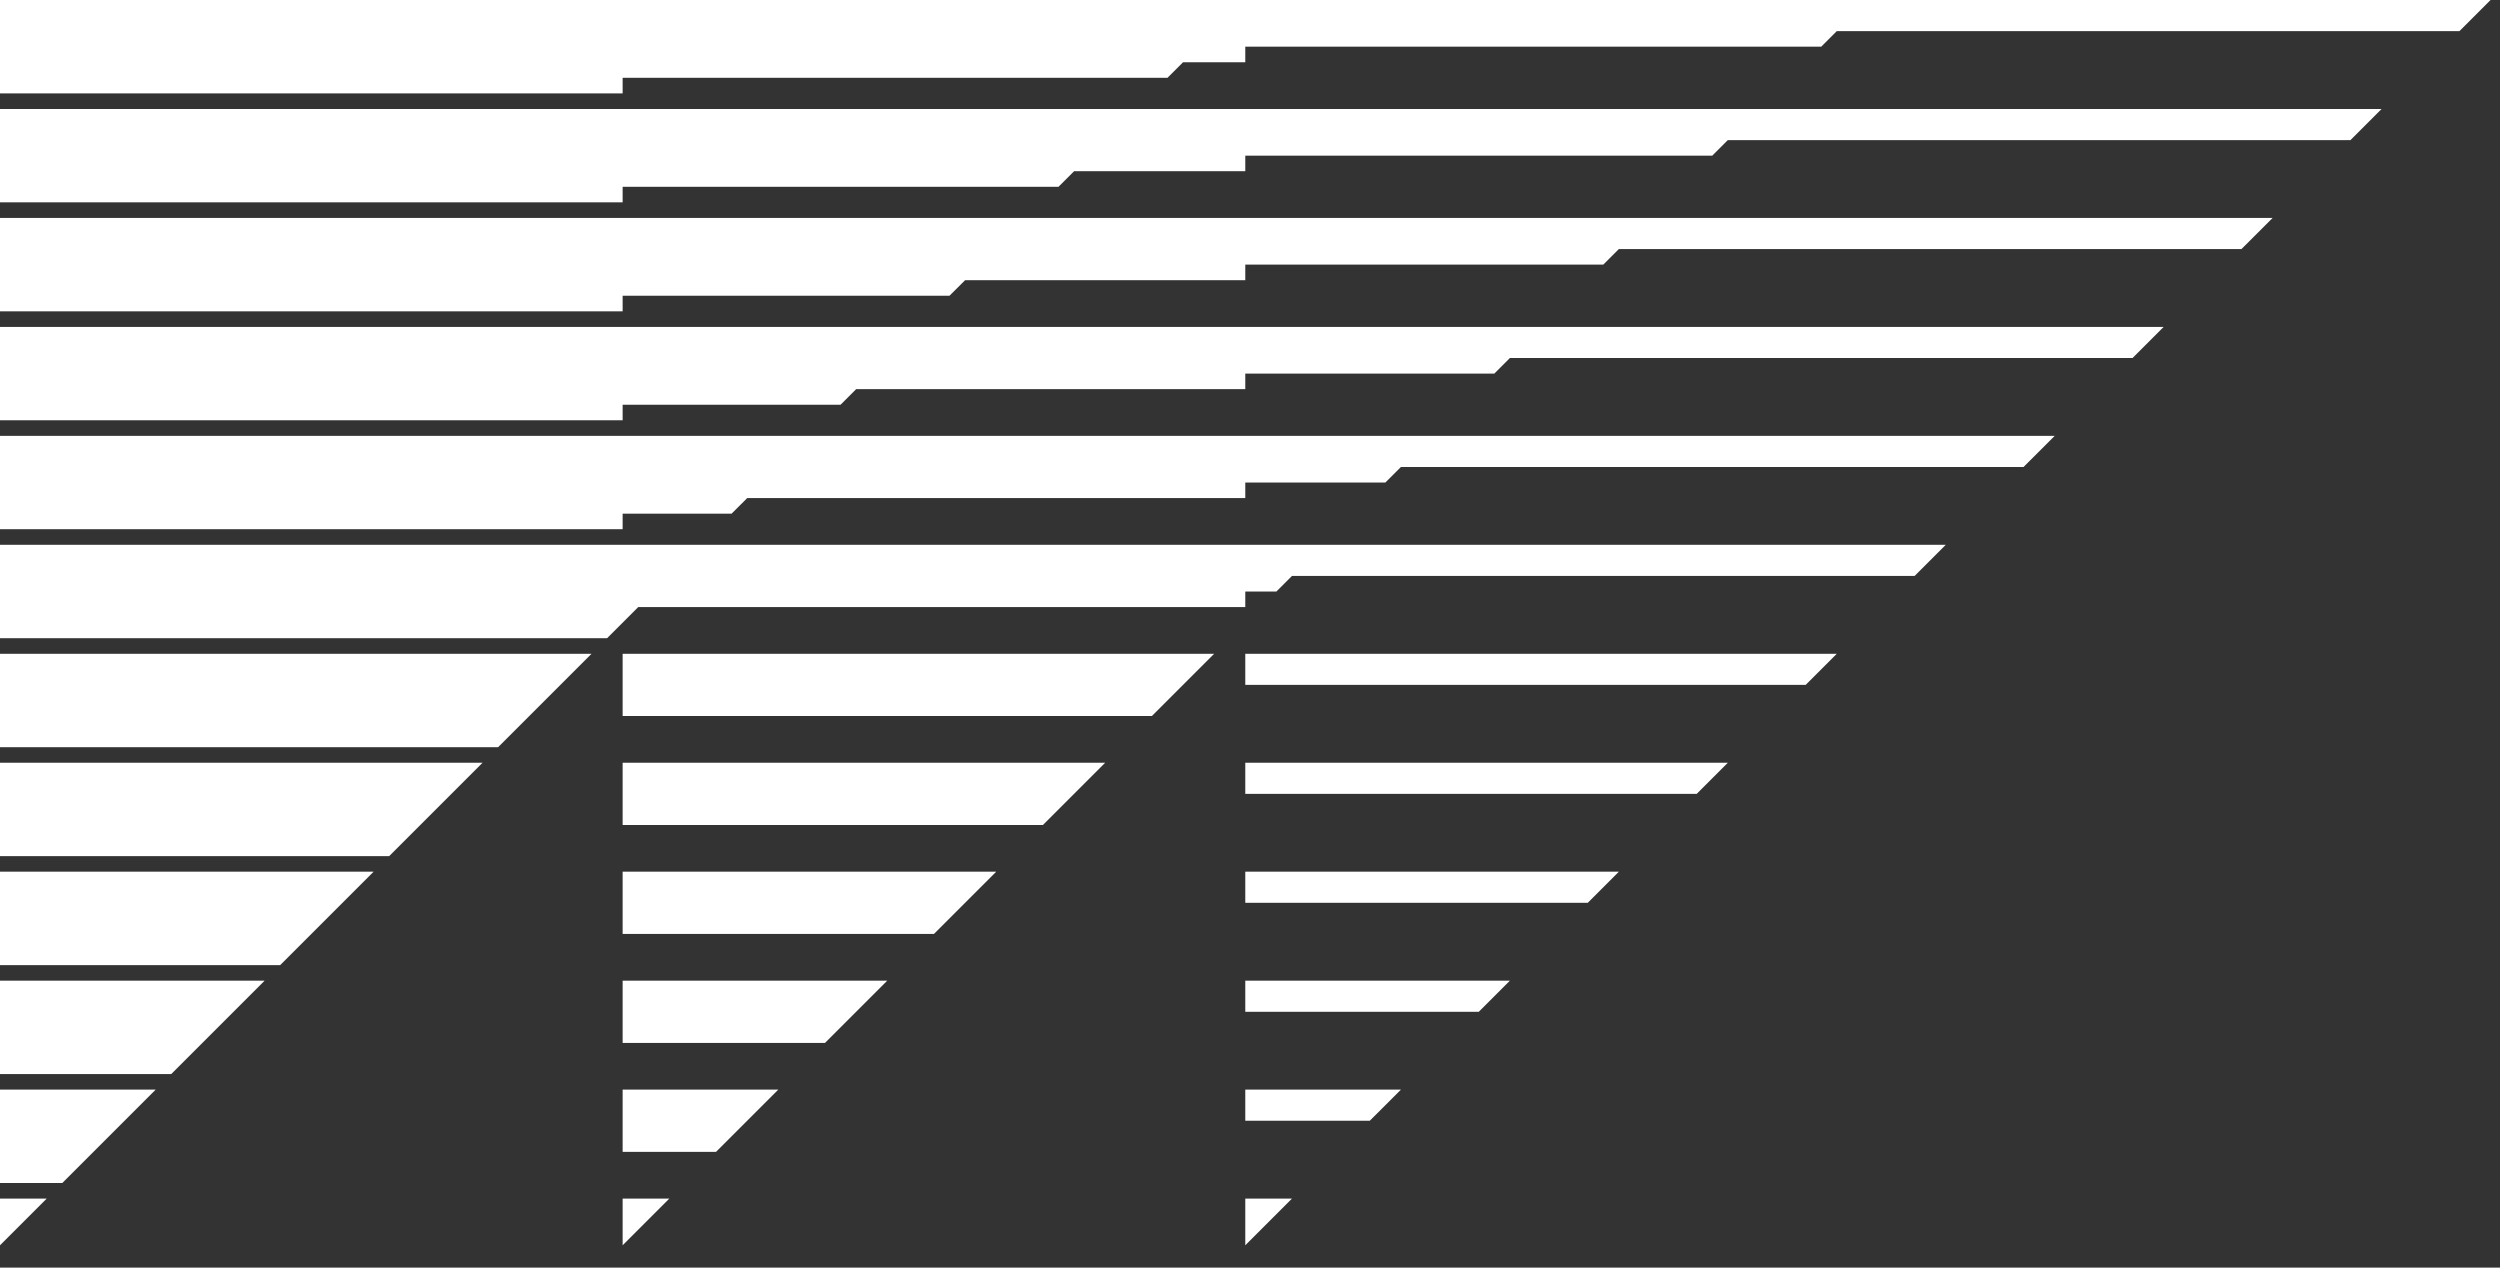
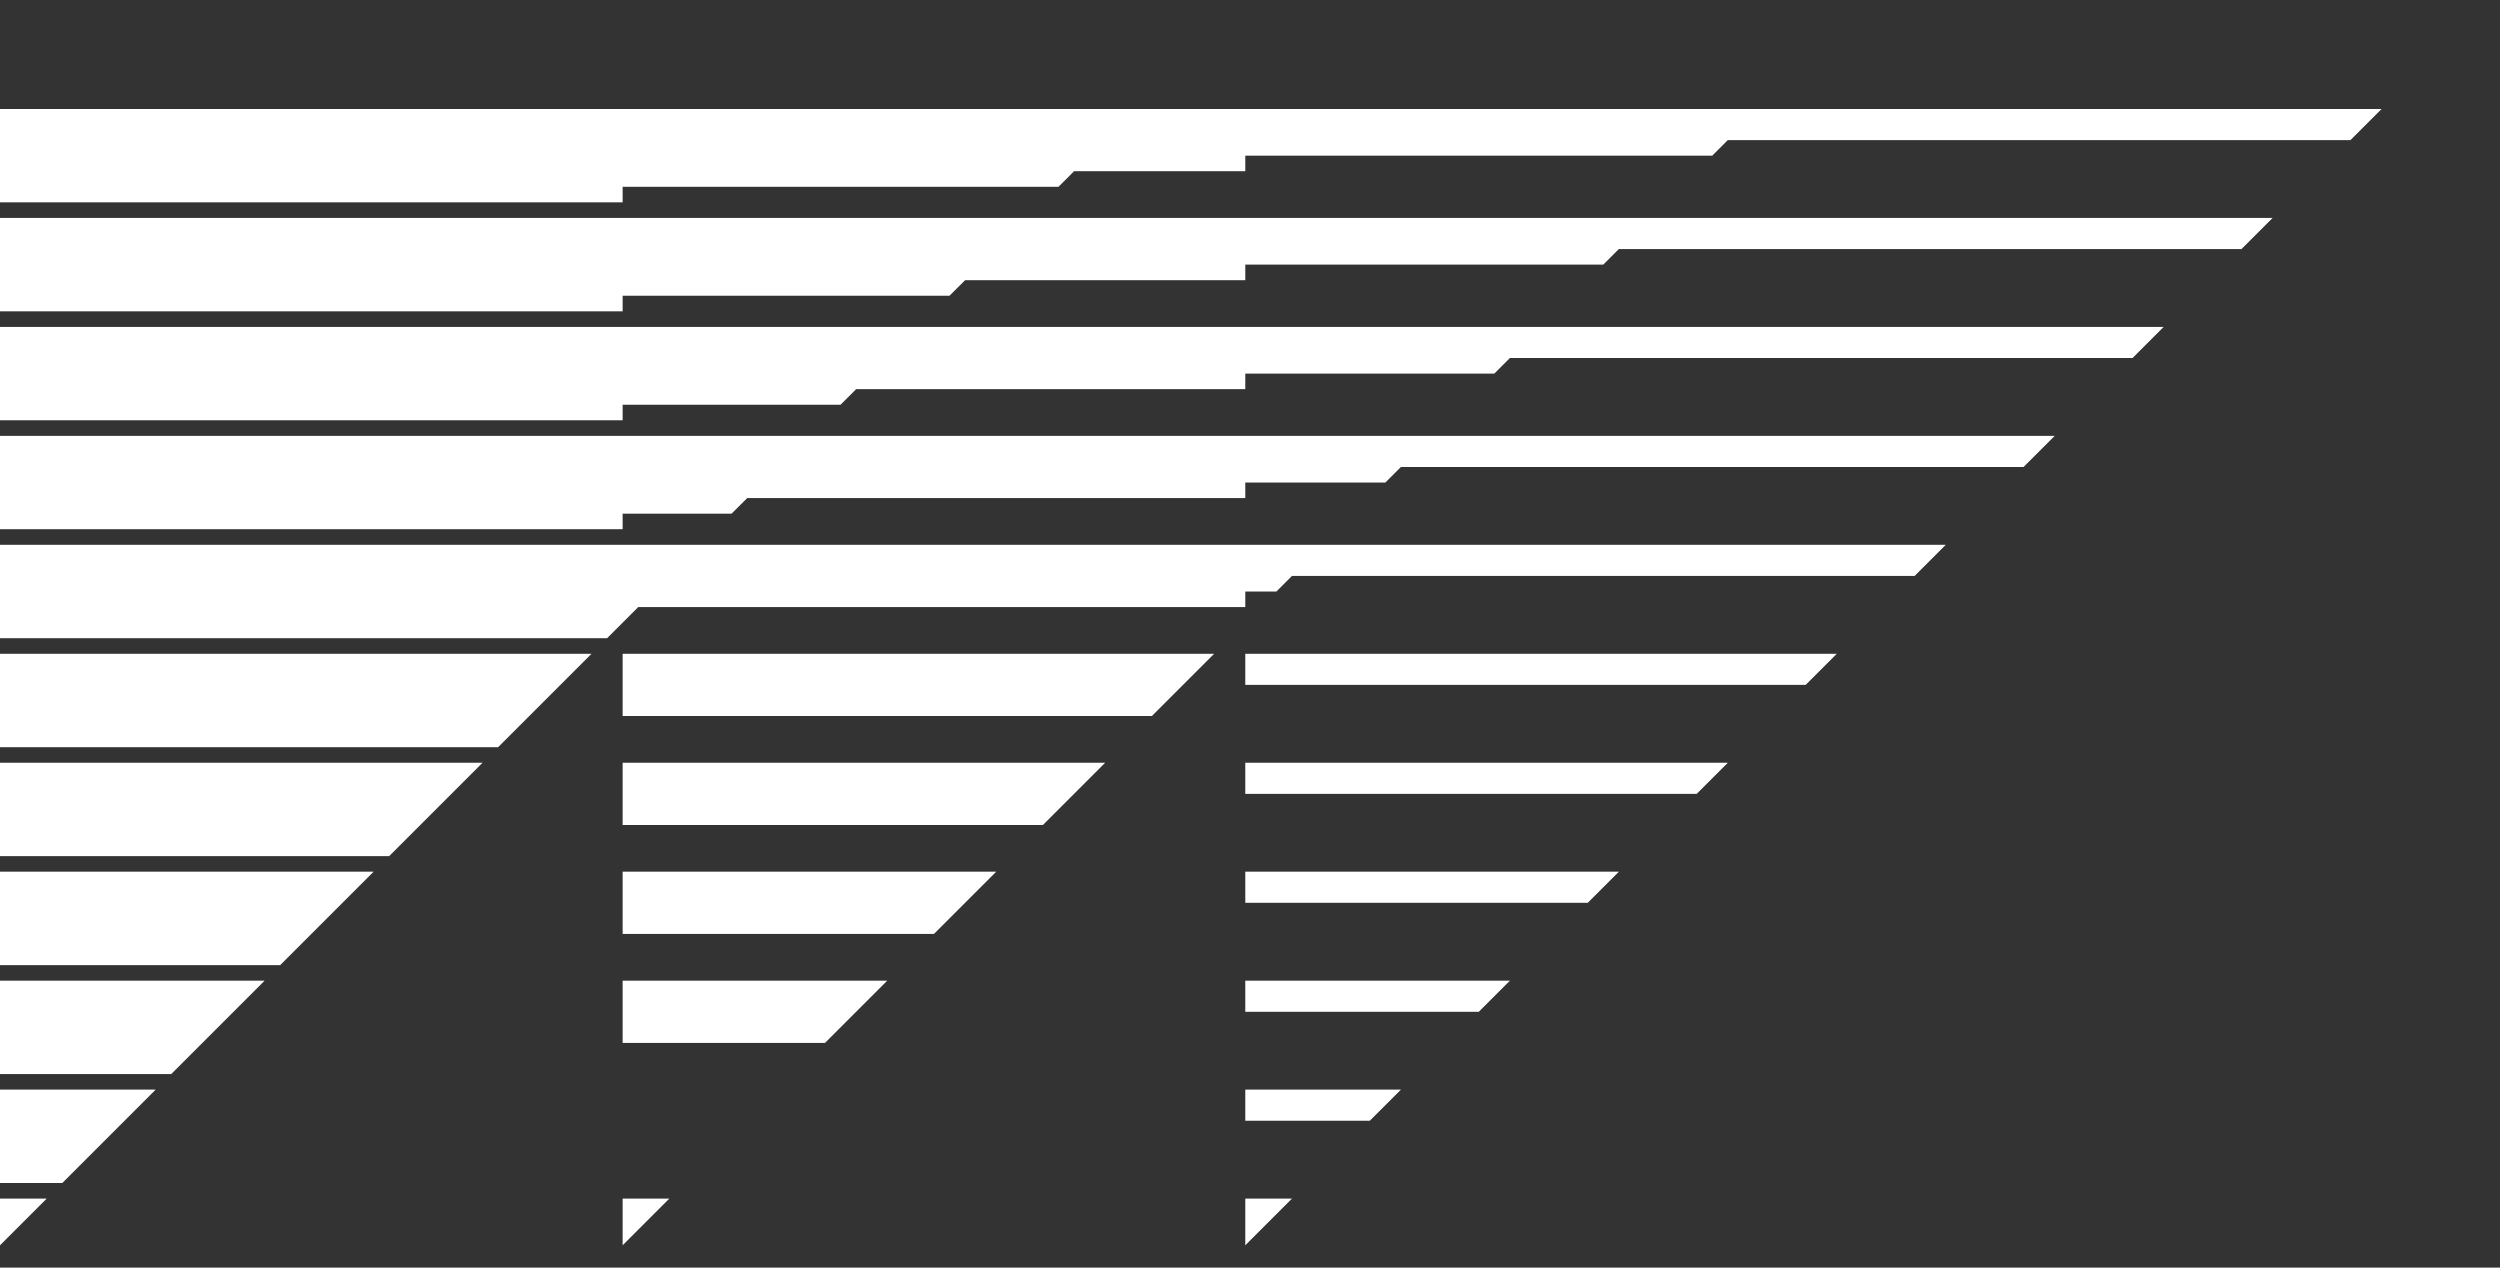
<svg xmlns="http://www.w3.org/2000/svg" fill="none" height="100%" overflow="visible" preserveAspectRatio="none" style="display: block;" viewBox="0 0 71 36" width="100%">
  <rect x="0" y="0" width="71" height="36" fill="#333333" stroke="none" />
  <g id="Vector">
    <path d="M35.366 28.735H41.997L42.881 27.851H35.366V28.735Z" fill="white" />
    <path d="M35.366 35.366L36.692 34.04H35.366V35.366Z" fill="white" />
-     <path d="M0 0V2.652H17.683V2.21H33.156L33.598 1.768H35.366V1.326H51.723L52.165 0.884H69.848L70.732 0H0Z" fill="white" />
    <path d="M35.366 31.829H38.902L39.787 30.945H35.366V31.829Z" fill="white" />
    <path d="M35.366 18.567V19.451H51.281L52.165 18.567H35.366Z" fill="white" />
    <path d="M0 12.378V15.03H17.683V14.588H20.777L21.22 14.146H35.366V13.704H39.344L39.787 13.262H57.469L58.354 12.378H0Z" fill="white" />
    <path d="M0 15.473V18.125H17.241L18.125 17.241H35.366V16.799H36.25L36.692 16.357H54.375L55.259 15.473H0Z" fill="white" />
    <path d="M0 9.284V11.936H17.683V11.494H23.872L24.314 11.052H35.366V10.61H42.439L42.881 10.168H60.564L61.448 9.284H0Z" fill="white" />
    <path d="M0 3.095V5.747H17.683V5.305H30.061L30.503 4.863H35.366V4.421H48.628L49.07 3.979H66.753L67.637 3.095H0Z" fill="white" />
    <path d="M0 6.189V8.841H17.683V8.399H26.966L27.409 7.957H35.366V7.515H45.533L45.976 7.073H63.658L64.543 6.189H0Z" fill="white" />
    <path d="M35.366 22.546H48.186L49.07 21.662H35.366V22.546Z" fill="white" />
    <path d="M35.366 25.64H45.092L45.976 24.756H35.366V25.64Z" fill="white" />
    <path d="M17.683 29.619H23.43L25.198 27.851H17.683V29.619Z" fill="white" />
    <path d="M17.683 20.335H32.713L34.482 18.567H17.683V20.335Z" fill="white" />
-     <path d="M17.683 23.43H29.619L31.387 21.662H17.683V23.43Z" fill="white" />
+     <path d="M17.683 23.43H29.619L31.387 21.662H17.683V23.43" fill="white" />
    <path d="M17.683 26.524H26.524L28.293 24.756H17.683V26.524Z" fill="white" />
    <path d="M17.683 35.366L19.009 34.04H17.683V35.366Z" fill="white" />
-     <path d="M17.683 32.713H20.335L22.104 30.945H17.683V32.713Z" fill="white" />
    <path d="M0 30.503H4.863L7.515 27.851H0V30.503Z" fill="white" />
    <path d="M0 27.409H7.957L10.61 24.756H0V27.409Z" fill="white" />
    <path d="M0 35.366L1.326 34.04H0V35.366Z" fill="white" />
    <path d="M0 21.22H14.146L16.799 18.567H0V21.22Z" fill="white" />
    <path d="M0 24.314H11.052L13.704 21.662H0V24.314Z" fill="white" />
    <path d="M0 33.598H1.768L4.421 30.945H0V33.598Z" fill="white" />
  </g>
</svg>